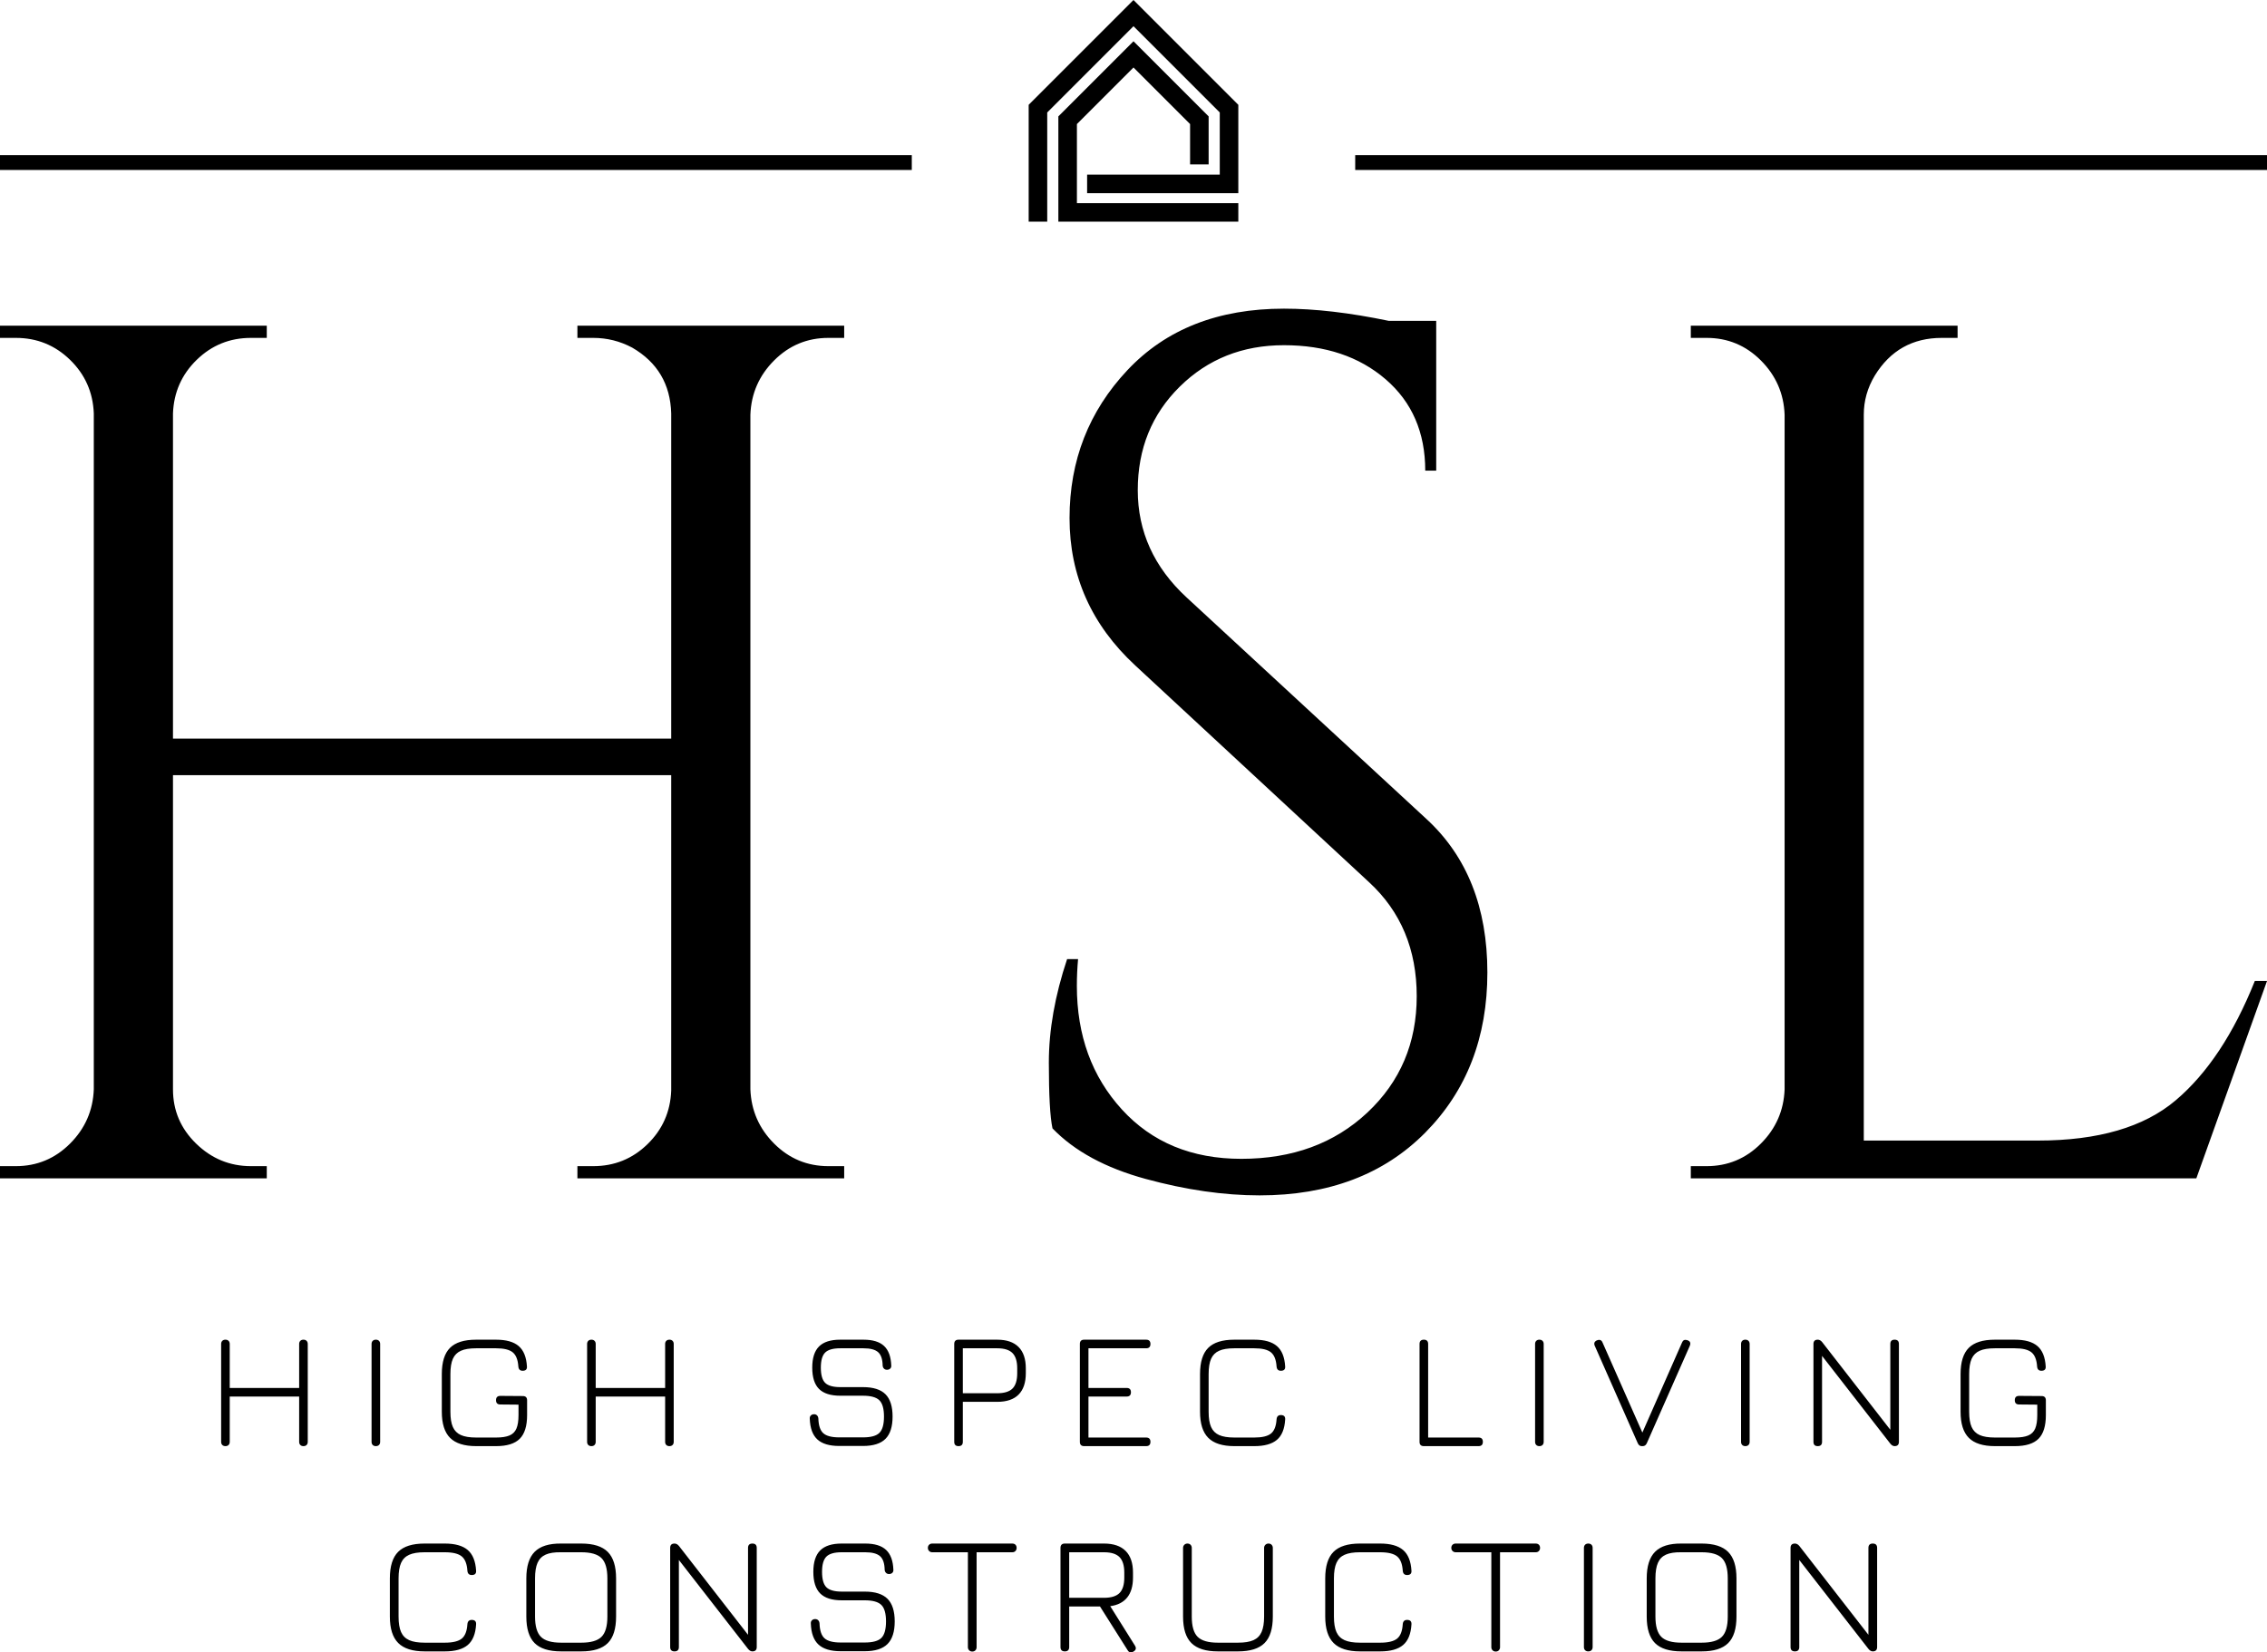
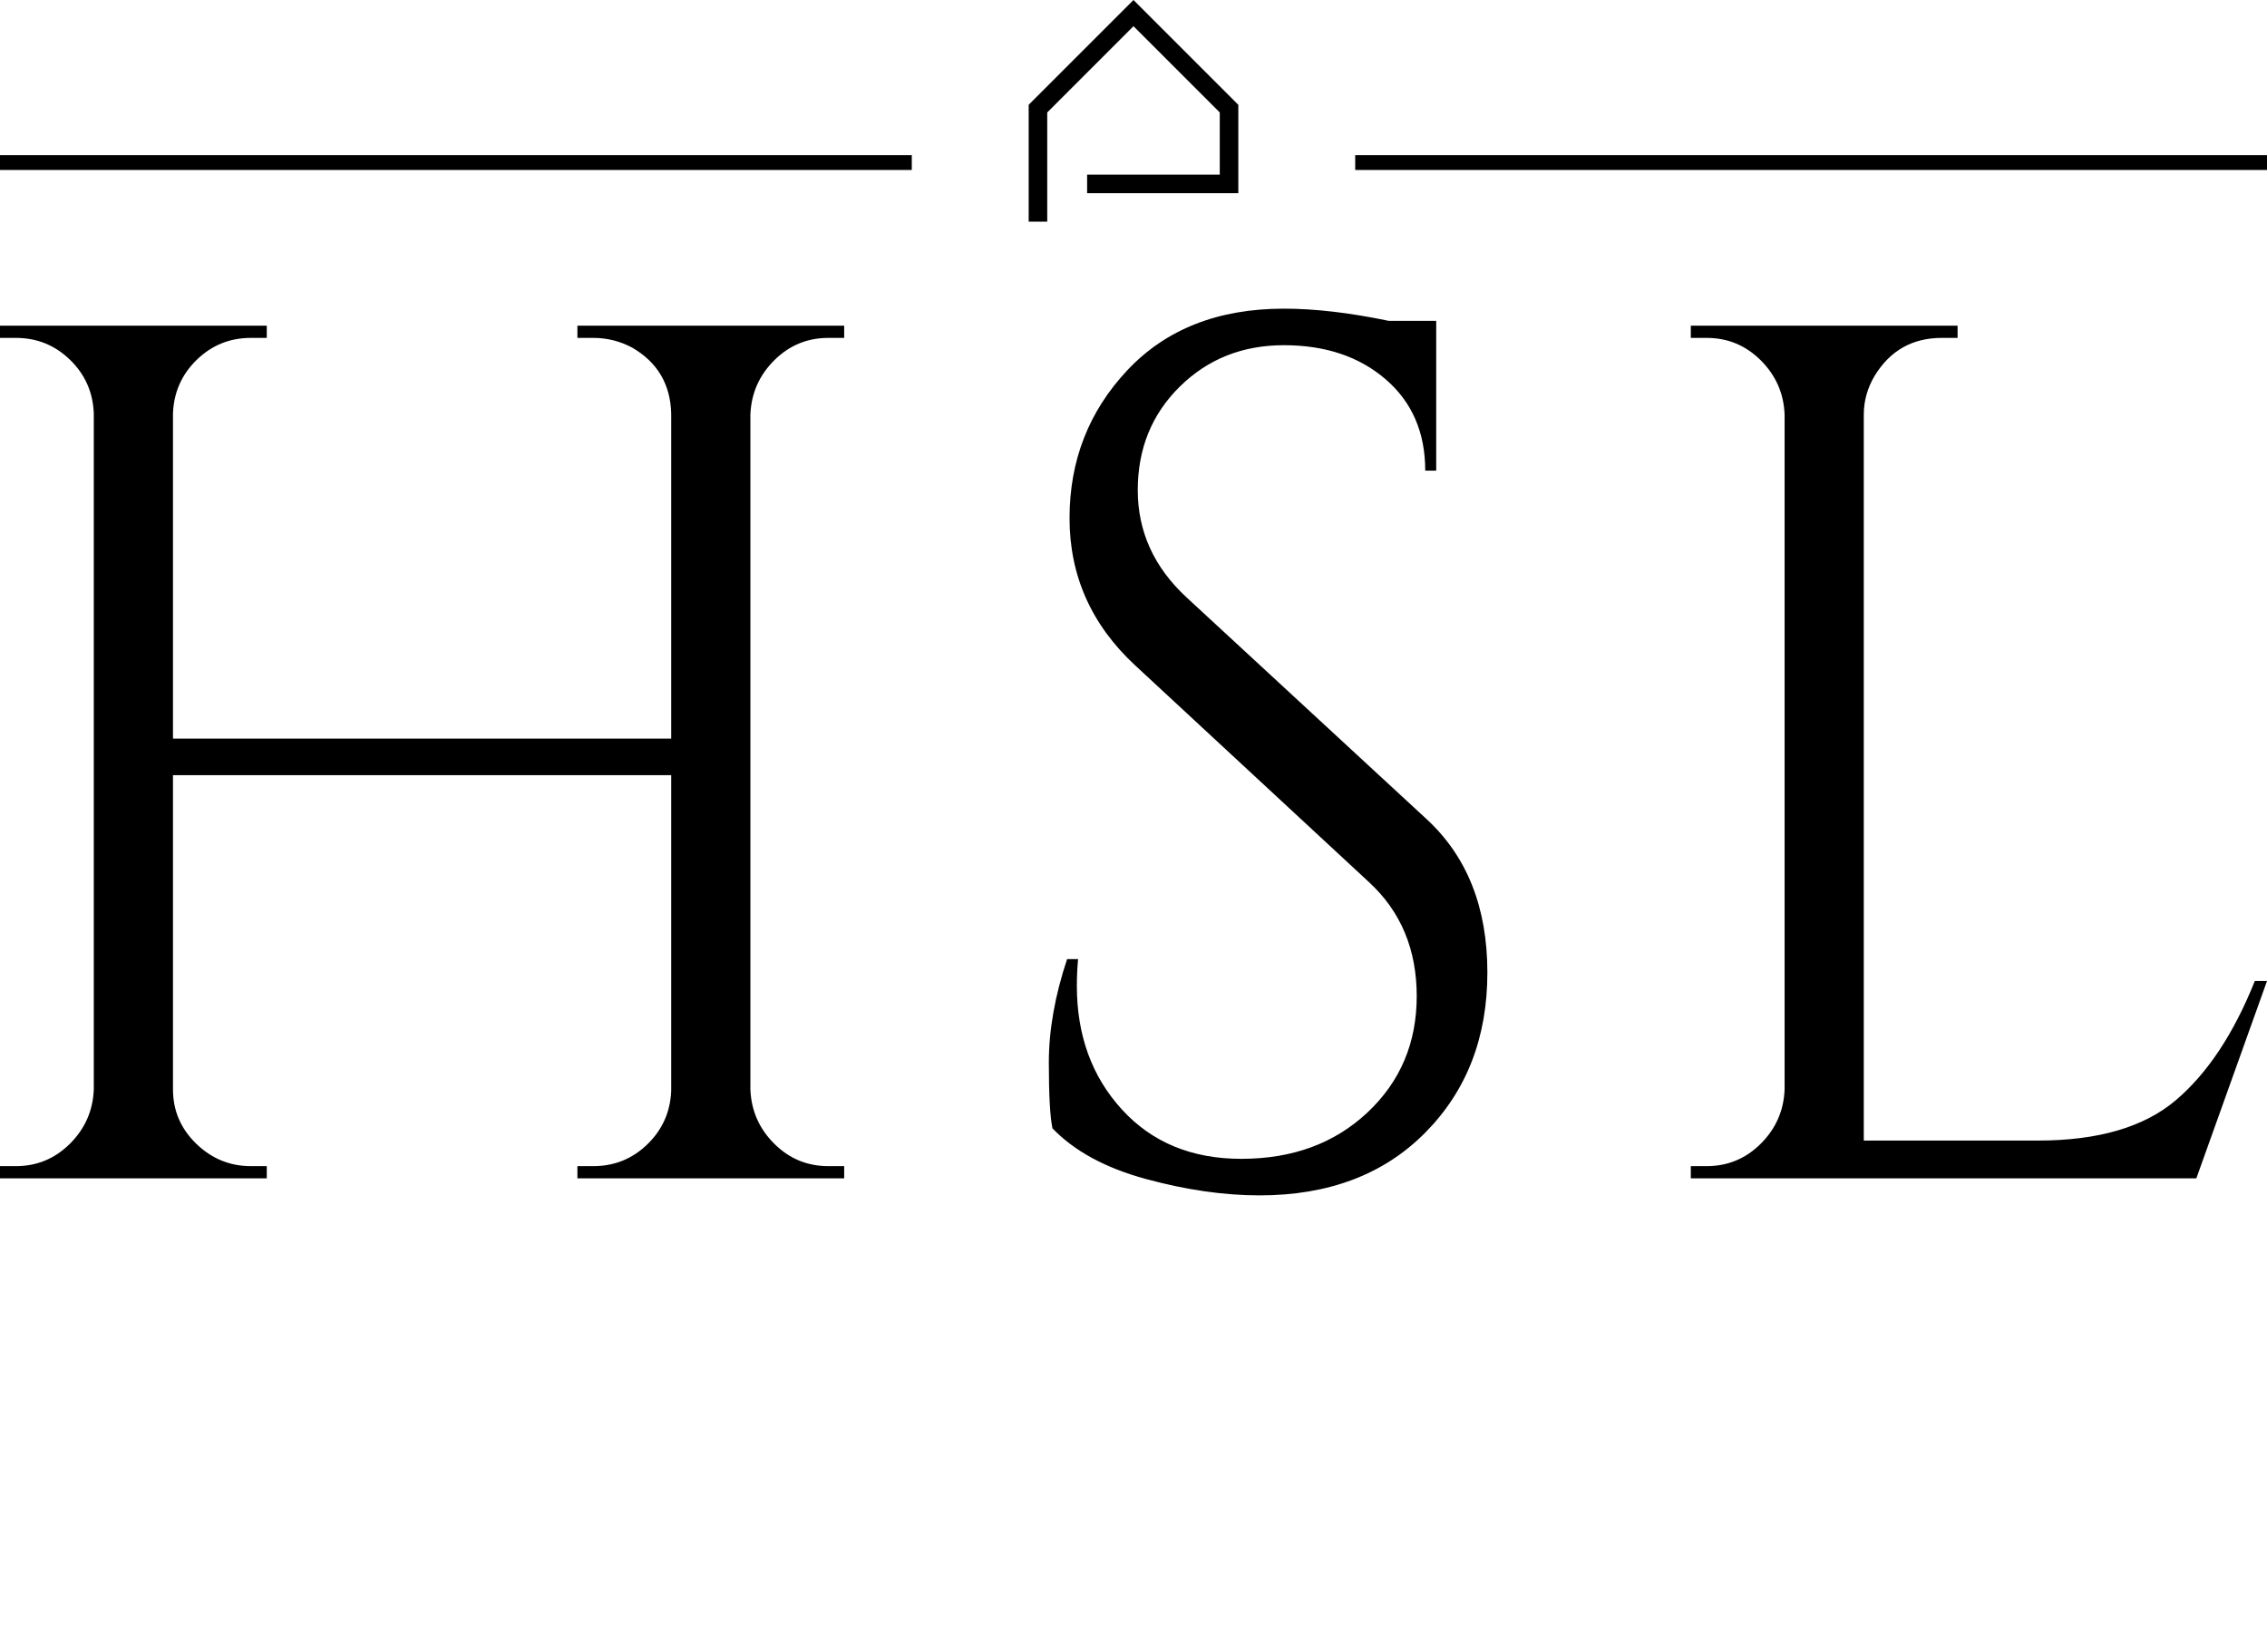
<svg xmlns="http://www.w3.org/2000/svg" viewBox="214.5 236.496 380 277.007" width="5000" height="3644.836" preserveAspectRatio="none">
  <defs />
  <style>.aD6z1nYkhcolor {fill:#000000;fill-opacity:1;}.aD6z1nYkhstrokeColor-str {stroke:#3F3F3F;stroke-opacity:1;}.aIiW5zpUML0color {fill:#000000;fill-opacity:1;}.aIiW5zpUML0strokeColor-str {stroke:#3F3F3F;stroke-opacity:1;}.aLgOaV3zRcolors-0 {fill:#000000;fill-opacity:1;}.aLgOaV3zRcolors-1 {fill:#3F3F3F;fill-opacity:1;}.aLgOaV3zRcolors-2 {fill:#797979;fill-opacity:1;}.aLgOaV3zRcolors-3 {fill:#969696;fill-opacity:1;}.aLgOaV3zRcolors-4 {fill:#B2B2B2;fill-opacity:1;}.aLgOaV3zRcolors-5 {fill:#C6C6C6;fill-opacity:1;}.aLgOaV3zRcolors-6 {fill:#D7D7D7;fill-opacity:1;}.aLgOaV3zRcolors-7 {fill:#E5E5E5;fill-opacity:1;}.aR9TavoXYfillColor {fill:#000000;fill-opacity:1;}.aR9TavoXYstrokeColor-str {stroke:#3F3F3F;stroke-opacity:1;}.asr1BtIxlfillColor {fill:#000000;fill-opacity:1;}.asr1BtIxlstrokeColor-str {stroke:#3F3F3F;stroke-opacity:1;}.aubfM29WLWXcolor {fill:#000000;fill-opacity:1;}.aubfM29WLWXstrokeColor-str {stroke:#3F3F3F;stroke-opacity:1;}</style>
  <g opacity="1" transform="rotate(0 386.929 236.496)">
    <svg width="35.141" height="37.163" x="386.929" y="236.496" version="1.1" preserveAspectRatio="none" viewBox="4.8 2.2 90.4 95.6">
      <g transform="matrix(1 0 0 1 0 0)" class="aLgOaV3zRcolors-0">
        <switch>
          <g>
            <g>
              <polygon points="4.8,97.8 12.8,97.8 12.8,50.7 50,13.5 87.2,50.7 87.2,77.5 30,77.5 30,85.5 95.2,85.5 95.2,47.4 50,2.2      4.8,47.4    " />
            </g>
            <g>
-               <polygon points="17.6,97.8 95.2,97.8 95.2,89.8 25.6,89.8 25.6,55.7 50,31.3 74.4,55.7 74.4,73.1 82.4,73.1 82.4,52.4 50,20      17.6,52.4    " />
-             </g>
+               </g>
          </g>
        </switch>
      </g>
    </svg>
  </g>
  <g opacity="1" transform="rotate(0 214.5 262.51)">
    <svg width="152.837" height="2.478" x="214.5" y="262.51" version="1.1" preserveAspectRatio="none" viewBox="0 0 152.837 2.478">
      <rect x="0" y="0" width="152.837" height="2.478" class="asr1BtIxlfillColor asr1BtIxlstrokeColor-str" style="stroke-width:0;" rx="0px" ry="0px" />
    </svg>
  </g>
  <g opacity="1" transform="rotate(0 441.663 262.51)">
    <svg width="152.837" height="2.478" x="441.663" y="262.51" version="1.1" preserveAspectRatio="none" viewBox="0 0 152.837 2.478">
      <rect x="0" y="0" width="152.837" height="2.478" class="aR9TavoXYfillColor aR9TavoXYstrokeColor-str" style="stroke-width:0;" rx="0px" ry="0px" />
    </svg>
  </g>
  <g opacity="1" transform="rotate(0 214.5 288.24)">
    <svg width="380" height="148.65" x="214.5" y="288.24" version="1.1" preserveAspectRatio="none" viewBox="2.4 -28.56 74.44 29.12">
      <g transform="matrix(1 0 0 1 0 0)" class="aD6z1nYkhcolor">
        <path id="id-D6z1nYkh3" d="M21.36-0.40L21.88-0.40Q22.92-0.40 23.66-1.12Q24.40-1.84 24.44-2.88L24.44-2.88L24.44-13.24L8.08-13.24L8.08-2.92Q8.08-1.88 8.84-1.14Q9.60-0.40 10.64-0.40L10.64-0.40L11.16-0.40L11.16 0L2.40 0L2.40-0.40L2.92-0.40Q3.96-0.40 4.70-1.14Q5.44-1.88 5.48-2.92L5.48-2.92L5.48-25.12Q5.44-26.16 4.70-26.88Q3.96-27.60 2.92-27.60L2.92-27.60L2.40-27.60L2.40-28L11.16-28L11.16-27.60L10.64-27.60Q9.60-27.60 8.86-26.88Q8.12-26.16 8.08-25.12L8.08-25.12L8.08-14.44L24.44-14.44L24.44-25.12Q24.40-26.56 23.16-27.28L23.16-27.28Q22.56-27.60 21.88-27.60L21.88-27.60L21.36-27.60L21.36-28L30.12-28L30.12-27.60L29.60-27.60Q28.56-27.60 27.82-26.86Q27.08-26.12 27.04-25.08L27.04-25.08L27.04-2.92Q27.08-1.88 27.82-1.14Q28.56-0.40 29.60-0.40L29.60-0.40L30.12-0.40L30.12 0L21.36 0L21.36-0.40Z M36.96-1.64L36.96-1.64Q36.84-2.20 36.84-3.80Q36.84-5.40 37.44-7.20L37.44-7.20L37.80-7.20Q37.76-6.76 37.76-6.32L37.76-6.32Q37.76-3.88 39.24-2.26Q40.72-0.64 43.16-0.64L43.16-0.64Q45.68-0.64 47.30-2.16Q48.92-3.68 48.92-5.98Q48.92-8.28 47.36-9.72L47.36-9.72L39.68-16.84Q37.52-18.84 37.52-21.68Q37.52-24.52 39.42-26.54Q41.32-28.56 44.56-28.56L44.56-28.56Q46.08-28.56 48-28.16L48-28.16L49.56-28.16L49.56-23.24L49.20-23.24Q49.20-25.12 47.90-26.24Q46.60-27.36 44.56-27.36Q42.52-27.36 41.14-26Q39.76-24.64 39.76-22.60Q39.76-20.56 41.36-19.08L41.36-19.08L49.24-11.80Q51.24-9.96 51.24-6.76Q51.24-3.56 49.20-1.50Q47.16 0.56 43.76 0.56L43.76 0.56Q42 0.56 40.02 0.02Q38.04-0.52 36.96-1.64Z M57.92-0.40L58.44-0.40Q59.48-0.40 60.22-1.14Q60.96-1.88 61-2.92L61-2.92L61-25.08Q60.96-26.12 60.22-26.86Q59.48-27.60 58.44-27.60L58.44-27.60L57.92-27.60L57.92-28L66.68-28L66.68-27.60L66.16-27.60Q64.72-27.60 63.96-26.36L63.96-26.36Q63.60-25.76 63.60-25.08L63.60-25.08L63.60-1.24L69.32-1.24Q72.28-1.24 73.84-2.56Q75.40-3.88 76.44-6.48L76.44-6.48L76.84-6.48L74.52 0L57.92 0L57.92-0.40Z" />
      </g>
    </svg>
  </g>
  <g opacity="1" transform="rotate(0 251.568 461.083)">
    <svg width="305.865" height="17.844" x="251.568" y="461.083" version="1.1" preserveAspectRatio="none" viewBox="3.72 -25.76 441.56 25.76">
      <g transform="matrix(1 0 0 1 0 0)" class="aIiW5zpUML0color">
-         <path id="id-IiW5zpUML016" d="M4.76 0Q4.28 0 4-0.28Q3.72-0.56 3.72-1.04L3.72-1.04L3.72-24.72Q3.72-25.20 4-25.48Q4.28-25.76 4.76-25.76L4.76-25.76Q5.24-25.76 5.52-25.48Q5.80-25.20 5.80-24.72L5.80-24.72L5.80-14.08L22.60-14.08L22.60-24.72Q22.60-25.20 22.88-25.48Q23.16-25.76 23.64-25.76L23.64-25.76Q24.12-25.76 24.40-25.48Q24.68-25.20 24.68-24.72L24.68-24.72L24.68-1.04Q24.68-0.56 24.40-0.28Q24.12 0 23.64 0L23.64 0Q23.16 0 22.88-0.28Q22.60-0.56 22.60-1.04L22.60-1.04L22.60-12L5.80-12L5.80-1.04Q5.80-0.56 5.52-0.28Q5.24 0 4.76 0L4.76 0Z M41.16 0Q40.68 0 40.40-0.28Q40.12-0.56 40.12-1.04L40.12-1.04L40.12-24.72Q40.12-25.20 40.40-25.48Q40.68-25.76 41.16-25.76L41.16-25.76Q41.64-25.76 41.92-25.48Q42.20-25.20 42.20-24.72L42.20-24.72L42.20-1.04Q42.20-0.56 41.92-0.28Q41.64 0 41.16 0L41.16 0Z M65.44 0Q61.12 0 59.12-2Q57.12-4 57.12-8.32L57.12-8.32L57.12-17.44Q57.12-21.80 59.10-23.78Q61.08-25.76 65.40-25.76L65.40-25.76L70.24-25.76Q73.92-25.76 75.72-24.22Q77.52-22.68 77.72-19.28L77.72-19.28Q77.80-18.24 76.68-18.24L76.68-18.24Q75.72-18.24 75.64-19.28L75.64-19.28Q75.48-21.72 74.28-22.70Q73.08-23.68 70.24-23.68L70.24-23.68L65.40-23.68Q63.08-23.68 61.74-23.08Q60.40-22.48 59.80-21.14Q59.20-19.80 59.20-17.44L59.20-17.44L59.20-8.32Q59.20-5.96 59.80-4.62Q60.40-3.28 61.74-2.68Q63.08-2.08 65.44-2.08L65.44-2.08L70.24-2.08Q72.32-2.08 73.50-2.58Q74.68-3.08 75.18-4.26Q75.68-5.44 75.68-7.52L75.68-7.52L75.68-10.04L71.28-10.08Q70.24-10.08 70.24-11.12L70.24-11.12Q70.24-12.16 71.28-12.16L71.28-12.16L76.72-12.12Q77.76-12.12 77.76-11.08L77.76-11.08L77.76-7.52Q77.76-3.56 75.98-1.78Q74.20 0 70.24 0L70.24 0L65.44 0Z M93.32 0Q92.84 0 92.56-0.28Q92.28-0.56 92.28-1.04L92.28-1.04L92.28-24.72Q92.28-25.20 92.56-25.48Q92.84-25.76 93.32-25.76L93.32-25.76Q93.80-25.76 94.08-25.48Q94.36-25.20 94.36-24.72L94.36-24.72L94.36-14.08L111.16-14.08L111.16-24.72Q111.16-25.20 111.44-25.48Q111.72-25.76 112.20-25.76L112.20-25.76Q112.68-25.76 112.96-25.48Q113.24-25.20 113.24-24.72L113.24-24.72L113.24-1.04Q113.24-0.56 112.96-0.28Q112.68 0 112.20 0L112.20 0Q111.72 0 111.44-0.28Q111.16-0.56 111.16-1.04L111.16-1.04L111.16-12L94.36-12L94.36-1.04Q94.36-0.56 94.08-0.28Q93.80 0 93.32 0L93.32 0Z M153.28-0.04Q149.72-0.04 148-1.62Q146.28-3.20 146.16-6.64L146.16-6.64Q146.12-7.12 146.42-7.42Q146.72-7.72 147.20-7.72L147.20-7.72Q147.64-7.72 147.92-7.44Q148.20-7.16 148.24-6.68L148.24-6.68Q148.32-4.12 149.44-3.12Q150.56-2.12 153.28-2.12L153.28-2.12L159.04-2.12Q161.92-2.12 163.02-3.22Q164.12-4.32 164.12-7.16L164.12-7.16Q164.12-10 163-11.10Q161.88-12.20 159.04-12.20L159.04-12.20L153.56-12.20Q150.04-12.20 148.40-13.84Q146.76-15.48 146.76-19L146.76-19Q146.76-22.48 148.40-24.12Q150.04-25.76 153.52-25.76L153.52-25.76L159.16-25.76Q162.52-25.76 164.14-24.24Q165.76-22.72 165.88-19.52L165.88-19.52Q165.92-19.04 165.62-18.76Q165.32-18.48 164.84-18.48L164.84-18.48Q164.40-18.48 164.12-18.76Q163.84-19.04 163.80-19.48L163.80-19.48Q163.76-21.80 162.70-22.74Q161.64-23.68 159.16-23.68L159.16-23.68L153.52-23.68Q150.92-23.68 149.88-22.64Q148.84-21.60 148.84-19L148.84-19Q148.84-16.36 149.88-15.32Q150.92-14.28 153.56-14.28L153.56-14.28L159.04-14.28Q162.76-14.28 164.48-12.56Q166.20-10.84 166.20-7.16L166.20-7.16Q166.20-3.48 164.48-1.76Q162.76-0.04 159.04-0.04L159.04-0.04L153.28-0.04Z M191.52-25.76Q194.92-25.76 196.68-24Q198.44-22.24 198.44-18.84L198.44-18.84L198.44-17.64Q198.44-14.24 196.70-12.48Q194.96-10.72 191.52-10.72L191.52-10.72L183.20-10.72L183.20-1.04Q183.20 0 182.16 0L182.16 0Q181.12 0 181.12-1.04L181.12-1.04L181.12-24.72Q181.12-25.76 182.16-25.76L182.16-25.76L191.52-25.76ZM196.36-17.64L196.36-18.84Q196.36-21.36 195.22-22.52Q194.08-23.68 191.52-23.68L191.52-23.68L183.20-23.68L183.20-12.80L191.52-12.80Q194.08-12.80 195.22-13.94Q196.36-15.08 196.36-17.64L196.36-17.64Z M227.56-2.08Q228.60-2.08 228.60-1.04L228.60-1.04Q228.60 0 227.56 0L227.56 0L212.56 0Q211.52 0 211.52-1.04L211.52-1.04L211.52-24.72Q211.52-25.76 212.56-25.76L212.56-25.76L227.56-25.76Q228.60-25.76 228.60-24.72L228.60-24.72Q228.60-23.68 227.56-23.68L227.56-23.68L213.60-23.68L213.60-14.08L222.84-14.08Q223.88-14.08 223.88-13.04L223.88-13.04Q223.88-12 222.84-12L222.84-12L213.60-12L213.60-2.08L227.56-2.08Z M248.92 0Q244.60 0 242.60-2Q240.60-4 240.60-8.32L240.60-8.32L240.60-17.44Q240.60-21.80 242.58-23.78Q244.56-25.76 248.88-25.76L248.88-25.76L253.72-25.76Q257.40-25.76 259.20-24.22Q261-22.68 261.20-19.28L261.20-19.28Q261.28-18.24 260.16-18.24L260.16-18.24Q259.20-18.24 259.12-19.28L259.12-19.28Q258.96-21.72 257.76-22.70Q256.56-23.68 253.72-23.68L253.72-23.68L248.88-23.68Q246.56-23.68 245.22-23.08Q243.88-22.48 243.28-21.14Q242.68-19.80 242.68-17.44L242.68-17.44L242.68-8.32Q242.68-5.96 243.28-4.62Q243.88-3.28 245.22-2.68Q246.56-2.08 248.92-2.08L248.92-2.08L253.72-2.08Q256.56-2.08 257.76-3.04Q258.96-4 259.12-6.48L259.12-6.48Q259.20-7.52 260.16-7.52L260.16-7.52Q261.28-7.52 261.20-6.44L261.20-6.44Q261-3.04 259.20-1.52Q257.40 0 253.72 0L253.72 0L248.92 0Z M294.76 0Q293.72 0 293.72-1.04L293.72-1.04L293.72-24.72Q293.72-25.76 294.76-25.76L294.76-25.76Q295.80-25.76 295.80-24.72L295.80-24.72L295.80-2.08L308-2.08Q309.04-2.08 309.04-1.04L309.04-1.04Q309.04 0 308 0L308 0L294.76 0Z M322.72 0Q322.24 0 321.96-0.28Q321.68-0.56 321.68-1.04L321.68-1.04L321.68-24.72Q321.68-25.20 321.96-25.48Q322.24-25.76 322.72-25.76L322.72-25.76Q323.20-25.76 323.48-25.48Q323.76-25.20 323.76-24.72L323.76-24.72L323.76-1.04Q323.76-0.56 323.48-0.28Q323.20 0 322.72 0L322.72 0Z M347.48 0Q346.84 0 346.52-0.72L346.52-0.72L336.12-24.28Q336.00-24.52 336.00-24.76L336.00-24.76Q336.00-25.12 336.26-25.36Q336.52-25.60 336.88-25.68L336.88-25.68Q336.96-25.72 337.16-25.72L337.16-25.72Q337.76-25.72 338.00-25.08L338.00-25.08L347.64-3.28L357.24-25.08Q357.56-25.88 358.36-25.68L358.36-25.68Q358.76-25.60 359.00-25.38Q359.24-25.16 359.24-24.80L359.24-24.80Q359.24-24.60 359.12-24.28L359.12-24.28L348.72-0.72Q348.40 0 347.72 0L347.72 0L347.48 0Z M372.56 0Q372.08 0 371.80-0.28Q371.52-0.56 371.52-1.04L371.52-1.04L371.52-24.72Q371.52-25.20 371.80-25.48Q372.08-25.76 372.56-25.76L372.56-25.76Q373.04-25.76 373.32-25.48Q373.60-25.20 373.60-24.72L373.60-24.72L373.60-1.04Q373.60-0.56 373.32-0.28Q373.04 0 372.56 0L372.56 0Z M408.68-25.76Q409.72-25.76 409.72-24.72L409.72-24.72L409.72-1.04Q409.72 0 408.68 0L408.68 0Q408.12 0 407.64-0.60L407.64-0.60L391.12-21.84L391.12-1.04Q391.12 0 390.08 0L390.08 0Q389.04 0 389.04-1.04L389.04-1.04L389.04-24.72Q389.04-25.76 390.08-25.76L390.08-25.76Q390.68-25.76 391.16-25.16L391.16-25.16L407.64-3.96L407.64-24.72Q407.64-25.76 408.68-25.76L408.68-25.76Z M432.96 0Q428.64 0 426.64-2Q424.64-4 424.64-8.32L424.64-8.32L424.64-17.44Q424.64-21.80 426.62-23.78Q428.60-25.76 432.92-25.76L432.92-25.76L437.76-25.76Q441.44-25.76 443.24-24.22Q445.04-22.68 445.24-19.28L445.24-19.28Q445.32-18.24 444.20-18.24L444.20-18.24Q443.24-18.24 443.16-19.28L443.16-19.28Q443.00-21.72 441.80-22.70Q440.60-23.68 437.76-23.68L437.76-23.68L432.92-23.68Q430.60-23.68 429.26-23.08Q427.92-22.48 427.32-21.14Q426.72-19.80 426.72-17.44L426.72-17.44L426.72-8.32Q426.72-5.96 427.32-4.62Q427.92-3.28 429.26-2.68Q430.60-2.08 432.96-2.08L432.96-2.08L437.76-2.08Q439.84-2.08 441.02-2.58Q442.20-3.08 442.70-4.26Q443.20-5.44 443.20-7.52L443.20-7.52L443.20-10.04L438.80-10.08Q437.76-10.08 437.76-11.12L437.76-11.12Q437.76-12.16 438.80-12.16L438.80-12.16L444.24-12.12Q445.28-12.12 445.28-11.08L445.28-11.08L445.28-7.52Q445.28-3.56 443.50-1.78Q441.72 0 437.76 0L437.76 0L432.96 0Z" />
-       </g>
+         </g>
    </svg>
  </g>
  <g opacity="1" transform="rotate(0 279.85 495.259)">
    <svg width="249.299" height="18.245" x="279.85" y="495.259" version="1.1" preserveAspectRatio="none" viewBox="3.2 -25.761 355.28 26.001">
      <g transform="matrix(1 0 0 1 0 0)" class="aubfM29WLWXcolor">
-         <path id="id-ubfM29WLWX12" d="M11.52 0Q7.20 0 5.20-2Q3.20-4 3.20-8.32L3.20-8.32L3.20-17.44Q3.20-21.80 5.18-23.78Q7.16-25.76 11.48-25.76L11.48-25.76L16.32-25.76Q20-25.76 21.80-24.22Q23.60-22.68 23.80-19.28L23.80-19.28Q23.88-18.24 22.76-18.24L22.76-18.24Q21.80-18.24 21.72-19.28L21.72-19.28Q21.56-21.72 20.36-22.70Q19.16-23.68 16.32-23.68L16.32-23.68L11.48-23.68Q9.16-23.68 7.82-23.08Q6.48-22.48 5.88-21.14Q5.28-19.80 5.28-17.44L5.28-17.44L5.28-8.32Q5.28-5.96 5.88-4.62Q6.48-3.28 7.82-2.68Q9.16-2.08 11.52-2.08L11.52-2.08L16.32-2.08Q19.16-2.08 20.36-3.04Q21.56-4 21.72-6.48L21.72-6.48Q21.80-7.52 22.76-7.52L22.76-7.52Q23.88-7.52 23.80-6.44L23.80-6.44Q23.60-3.04 21.80-1.52Q20 0 16.32 0L16.32 0L11.52 0Z M44.12 0Q39.76 0 37.78-1.98Q35.80-3.96 35.80-8.32L35.80-8.32L35.80-17.44Q35.80-21.80 37.80-23.80Q39.80-25.80 44.08-25.76L44.08-25.76L48.92-25.76Q53.28-25.76 55.26-23.76Q57.24-21.76 57.24-17.44L57.24-17.44L57.24-8.32Q57.24-3.96 55.26-1.98Q53.28 0 48.92 0L48.92 0L44.12 0ZM44.12-2.08L48.92-2.08Q52.36-2.08 53.76-3.48Q55.16-4.88 55.16-8.32L55.16-8.32L55.16-17.44Q55.16-20.88 53.76-22.28Q52.36-23.68 48.92-23.68L48.92-23.68L44.08-23.68Q41.76-23.72 40.42-23.12Q39.08-22.52 38.48-21.16Q37.88-19.80 37.88-17.44L37.88-17.44L37.88-8.32Q37.88-4.88 39.28-3.48Q40.68-2.08 44.12-2.08L44.12-2.08Z M89.80-25.76Q90.84-25.76 90.84-24.72L90.84-24.72L90.84-1.04Q90.84 0 89.80 0L89.80 0Q89.24 0 88.76-0.60L88.76-0.60L72.24-21.84L72.24-1.04Q72.24 0 71.20 0L71.20 0Q70.16 0 70.16-1.04L70.16-1.04L70.16-24.72Q70.16-25.76 71.20-25.76L71.20-25.76Q71.80-25.76 72.28-25.16L72.28-25.16L88.76-3.96L88.76-24.72Q88.76-25.76 89.80-25.76L89.80-25.76Z M110.88-0.04Q107.32-0.04 105.60-1.62Q103.88-3.20 103.76-6.64L103.76-6.64Q103.72-7.12 104.02-7.42Q104.32-7.72 104.80-7.72L104.80-7.72Q105.24-7.72 105.52-7.44Q105.80-7.16 105.84-6.68L105.84-6.68Q105.92-4.12 107.04-3.12Q108.16-2.12 110.88-2.12L110.88-2.12L116.64-2.12Q119.52-2.12 120.62-3.22Q121.72-4.32 121.72-7.16L121.72-7.16Q121.72-10 120.60-11.10Q119.48-12.20 116.64-12.20L116.64-12.20L111.16-12.20Q107.64-12.20 106-13.84Q104.36-15.48 104.36-19L104.36-19Q104.36-22.48 106-24.12Q107.64-25.76 111.12-25.76L111.12-25.76L116.76-25.76Q120.12-25.76 121.74-24.24Q123.36-22.72 123.48-19.52L123.48-19.52Q123.52-19.04 123.22-18.76Q122.92-18.48 122.44-18.48L122.44-18.48Q122-18.48 121.72-18.76Q121.44-19.04 121.40-19.48L121.40-19.48Q121.36-21.80 120.30-22.74Q119.24-23.68 116.76-23.68L116.76-23.68L111.12-23.68Q108.52-23.68 107.48-22.64Q106.44-21.60 106.44-19L106.44-19Q106.44-16.36 107.48-15.32Q108.52-14.28 111.16-14.28L111.16-14.28L116.64-14.28Q120.36-14.28 122.08-12.56Q123.80-10.84 123.80-7.16L123.80-7.16Q123.80-3.48 122.08-1.76Q120.36-0.04 116.64-0.04L116.64-0.04L110.88-0.04Z M142.32 0.04Q141.88 0.04 141.58-0.26Q141.28-0.56 141.28-1L141.28-1L141.28-23.68L132.76-23.68Q132.32-23.68 132.02-23.98Q131.72-24.28 131.72-24.72L131.72-24.72Q131.72-25.20 132.02-25.48Q132.32-25.76 132.76-25.76L132.76-25.76L151.88-25.76Q152.36-25.76 152.64-25.48Q152.92-25.20 152.92-24.72L152.92-24.72Q152.92-24.28 152.64-23.98Q152.36-23.68 151.88-23.68L151.88-23.68L143.36-23.68L143.36-1Q143.36-0.56 143.08-0.26Q142.80 0.04 142.32 0.04L142.32 0.04Z M181.20-1.36Q181.40-1.04 181.40-0.76L181.40-0.76Q181.40-0.28 180.84 0.04L180.84 0.04Q180.52 0.24 180.24 0.24L180.24 0.24Q179.72 0.24 179.44-0.28L179.44-0.28L172.84-10.72L165.48-10.72L165.48-1.04Q165.48 0 164.44 0L164.44 0Q163.40 0 163.40-1.04L163.40-1.04L163.40-24.72Q163.40-25.76 164.44-25.76L164.44-25.76L173.80-25.76Q177.20-25.76 178.96-24Q180.72-22.24 180.72-18.84L180.72-18.84L180.72-17.64Q180.72-14.60 179.34-12.88Q177.96-11.16 175.28-10.80L175.28-10.80L181.20-1.36ZM165.48-23.68L165.48-12.80L173.80-12.80Q176.36-12.80 177.50-13.94Q178.64-15.08 178.64-17.64L178.64-17.64L178.64-18.84Q178.64-21.36 177.50-22.52Q176.36-23.68 173.80-23.68L173.80-23.68L165.48-23.68Z M201 0Q196.68 0 194.68-1.98Q192.68-3.96 192.68-8.32L192.68-8.32L192.68-24.72Q192.68-25.16 192.98-25.46Q193.28-25.76 193.72-25.76L193.72-25.76Q194.20-25.76 194.48-25.46Q194.76-25.16 194.76-24.72L194.76-24.72L194.76-8.32Q194.76-4.88 196.16-3.48Q197.56-2.08 201-2.08L201-2.08L205.80-2.08Q208.16-2.08 209.50-2.68Q210.84-3.28 211.44-4.64Q212.04-6 212.04-8.32L212.04-8.32L212.04-24.72Q212.04-25.16 212.34-25.46Q212.64-25.76 213.08-25.76L213.08-25.76Q213.56-25.76 213.84-25.46Q214.12-25.16 214.12-24.72L214.12-24.72L214.12-8.32Q214.12-3.96 212.14-1.98Q210.16 0 205.80 0L205.80 0L201 0Z M234.96 0Q230.64 0 228.64-2Q226.64-4 226.64-8.32L226.64-8.32L226.64-17.44Q226.64-21.80 228.62-23.78Q230.60-25.76 234.92-25.76L234.92-25.76L239.76-25.76Q243.44-25.76 245.24-24.22Q247.04-22.68 247.24-19.28L247.24-19.28Q247.32-18.24 246.20-18.24L246.20-18.24Q245.24-18.24 245.16-19.28L245.16-19.28Q245.00-21.72 243.80-22.70Q242.60-23.68 239.76-23.68L239.76-23.68L234.92-23.68Q232.60-23.68 231.26-23.08Q229.92-22.48 229.32-21.14Q228.72-19.80 228.72-17.44L228.72-17.44L228.72-8.32Q228.72-5.96 229.32-4.62Q229.92-3.28 231.26-2.68Q232.60-2.08 234.96-2.08L234.96-2.08L239.76-2.08Q242.60-2.08 243.80-3.04Q245.00-4 245.16-6.48L245.16-6.48Q245.24-7.52 246.20-7.52L246.20-7.52Q247.32-7.52 247.24-6.44L247.24-6.44Q247.04-3.04 245.24-1.52Q243.44 0 239.76 0L239.76 0L234.96 0Z M267.36 0.04Q266.92 0.04 266.62-0.26Q266.32-0.56 266.32-1L266.32-1L266.32-23.68L257.80-23.68Q257.36-23.68 257.06-23.98Q256.76-24.28 256.76-24.72L256.76-24.72Q256.76-25.20 257.06-25.48Q257.36-25.76 257.80-25.76L257.80-25.76L276.92-25.76Q277.40-25.76 277.68-25.48Q277.96-25.20 277.96-24.72L277.96-24.72Q277.96-24.28 277.68-23.98Q277.40-23.68 276.92-23.68L276.92-23.68L268.40-23.68L268.40-1Q268.40-0.56 268.12-0.26Q267.84 0.04 267.36 0.04L267.36 0.04Z M289.48 0Q289 0 288.72-0.28Q288.44-0.56 288.44-1.04L288.44-1.04L288.44-24.72Q288.44-25.20 288.72-25.48Q289-25.76 289.48-25.76L289.48-25.76Q289.96-25.76 290.24-25.48Q290.52-25.20 290.52-24.72L290.52-24.72L290.52-1.04Q290.52-0.56 290.24-0.28Q289.96 0 289.48 0L289.48 0Z M311.76 0Q307.40 0 305.42-1.98Q303.44-3.96 303.44-8.32L303.44-8.32L303.44-17.44Q303.44-21.80 305.44-23.80Q307.44-25.80 311.72-25.76L311.72-25.76L316.56-25.76Q320.92-25.76 322.90-23.76Q324.88-21.76 324.88-17.44L324.88-17.44L324.88-8.32Q324.88-3.96 322.90-1.98Q320.92 0 316.56 0L316.56 0L311.76 0ZM311.76-2.08L316.56-2.08Q320-2.08 321.40-3.48Q322.80-4.88 322.80-8.32L322.80-8.32L322.80-17.44Q322.80-20.88 321.40-22.28Q320-23.68 316.56-23.68L316.56-23.68L311.72-23.68Q309.40-23.72 308.06-23.12Q306.72-22.52 306.12-21.16Q305.52-19.80 305.52-17.44L305.52-17.44L305.52-8.32Q305.52-4.88 306.92-3.48Q308.32-2.08 311.76-2.08L311.76-2.08Z M357.44-25.76Q358.48-25.76 358.48-24.72L358.48-24.72L358.48-1.04Q358.48 0 357.44 0L357.44 0Q356.88 0 356.40-0.60L356.40-0.60L339.88-21.84L339.88-1.04Q339.88 0 338.84 0L338.84 0Q337.80 0 337.80-1.04L337.80-1.04L337.80-24.72Q337.80-25.76 338.84-25.76L338.84-25.76Q339.44-25.76 339.92-25.16L339.92-25.16L356.40-3.96L356.40-24.72Q356.40-25.76 357.44-25.76L357.44-25.76Z" />
-       </g>
+         </g>
    </svg>
  </g>
</svg>